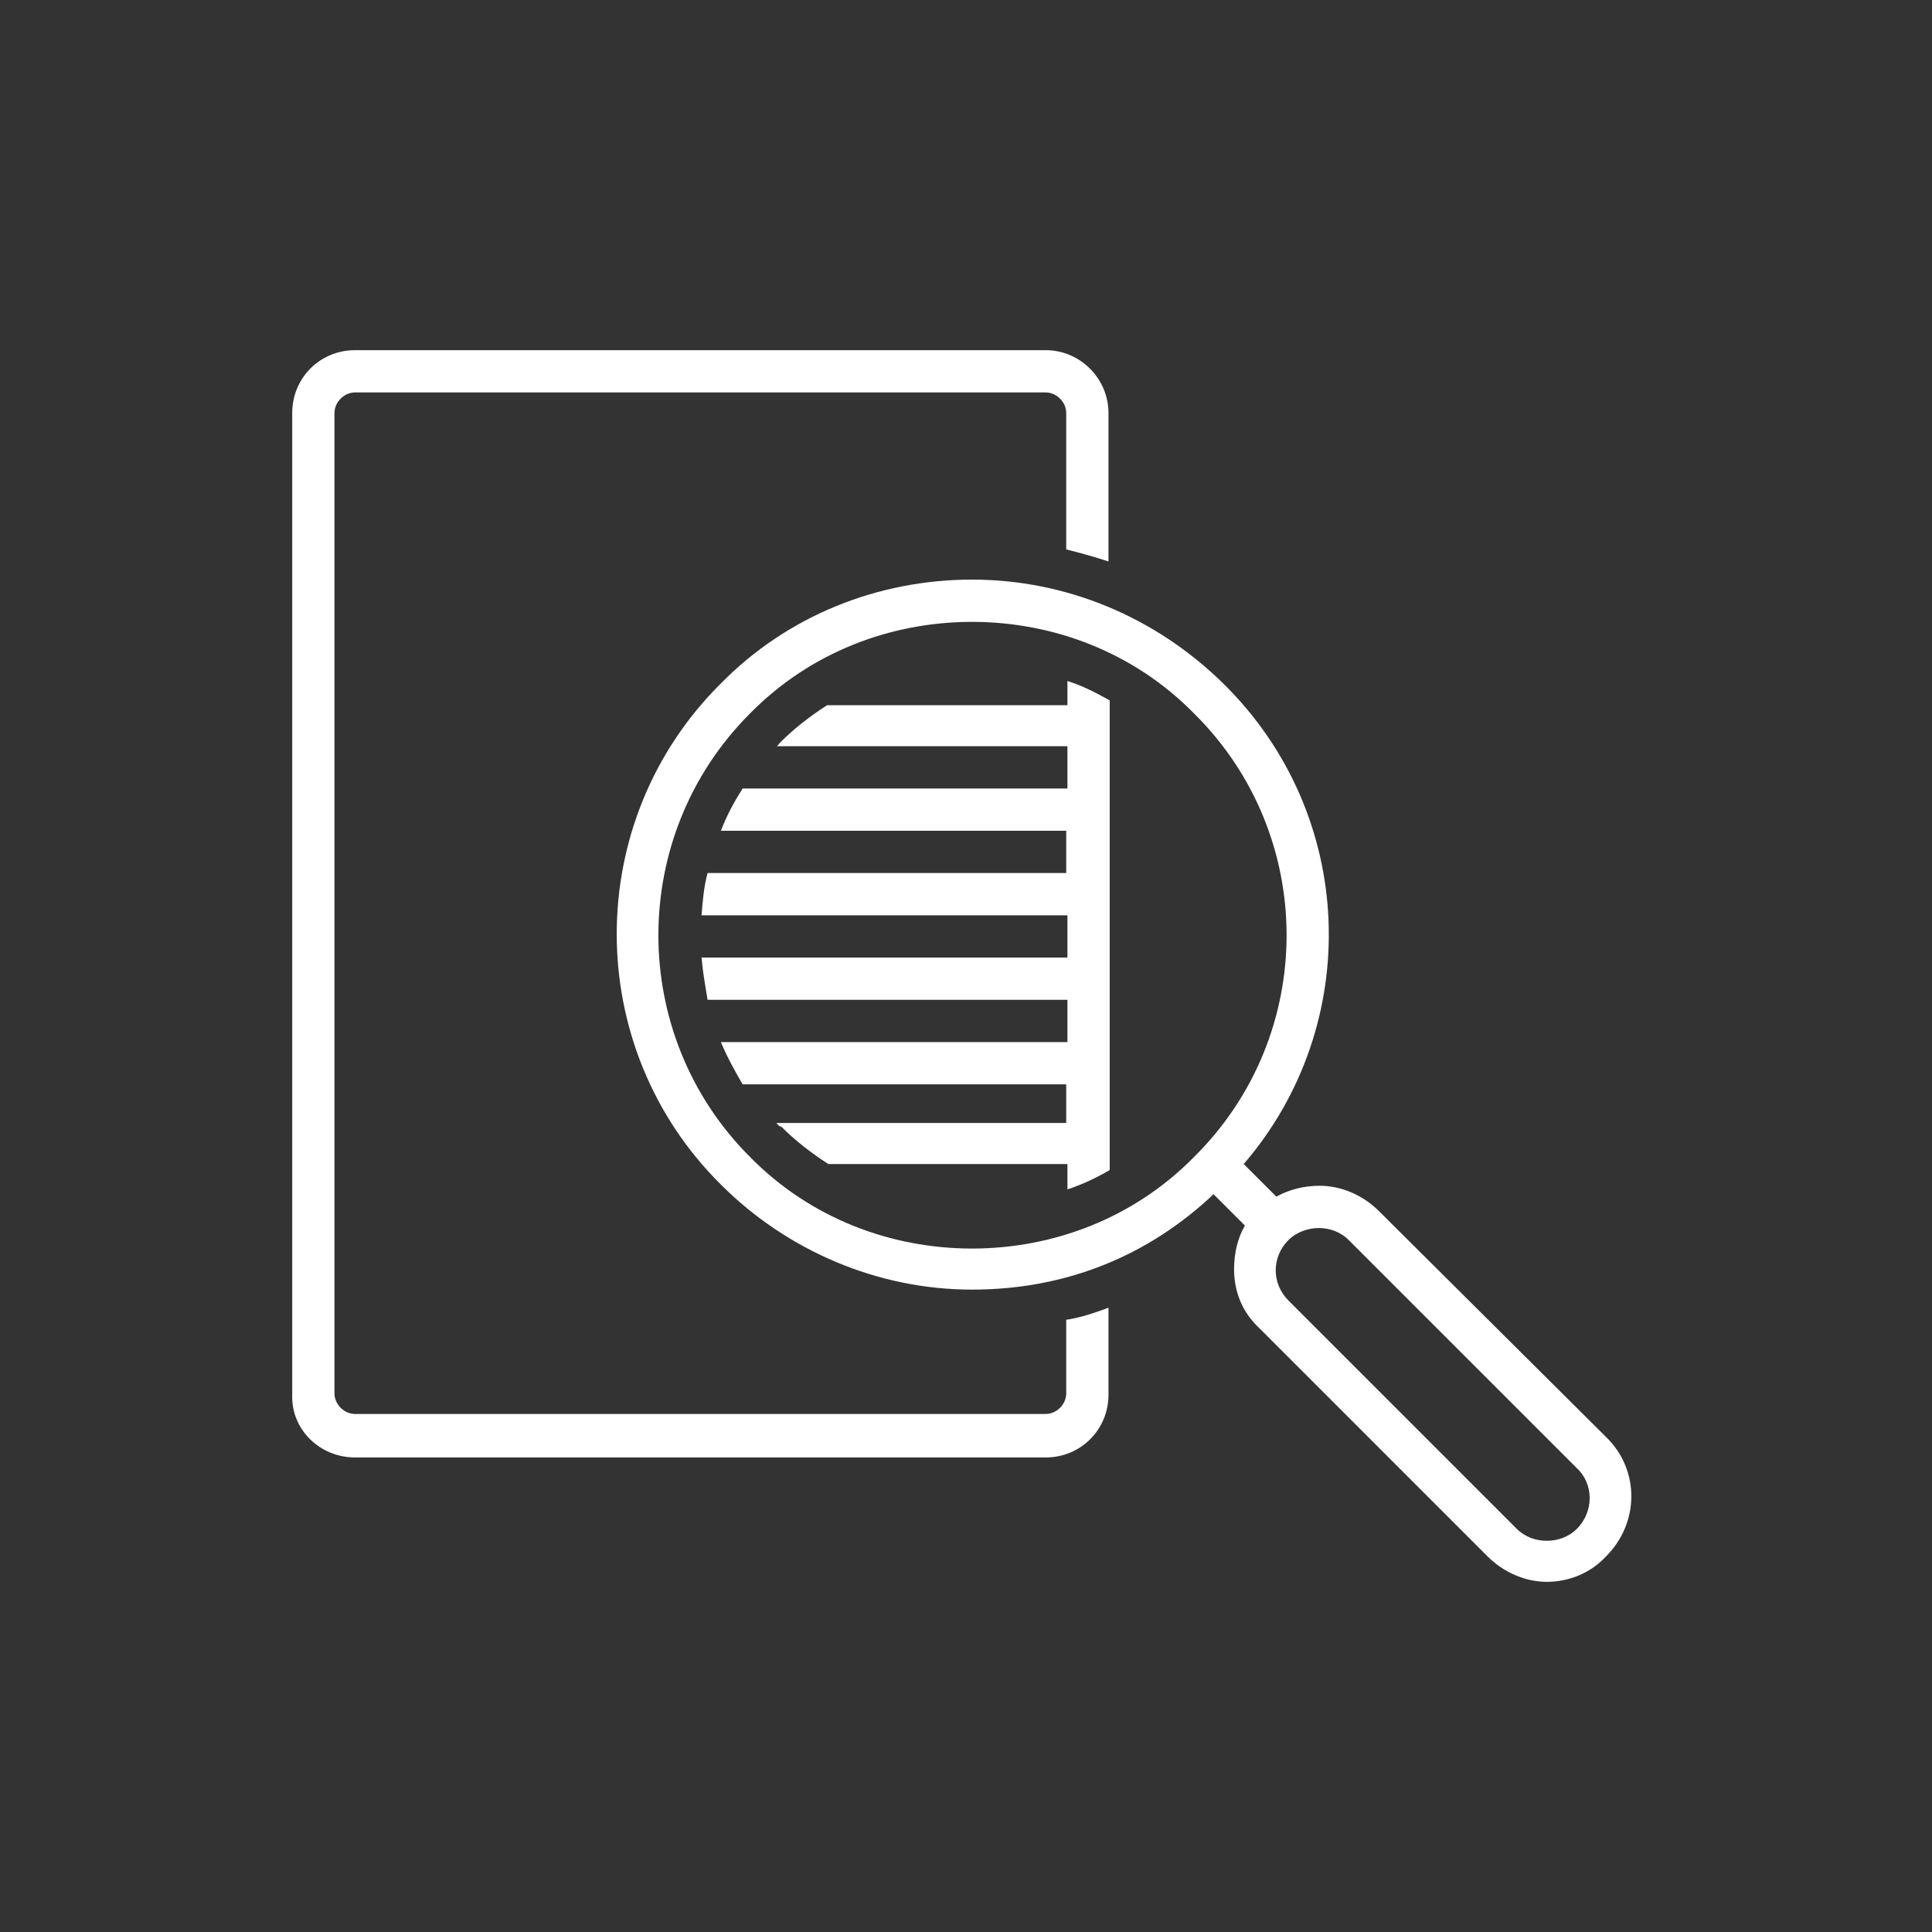
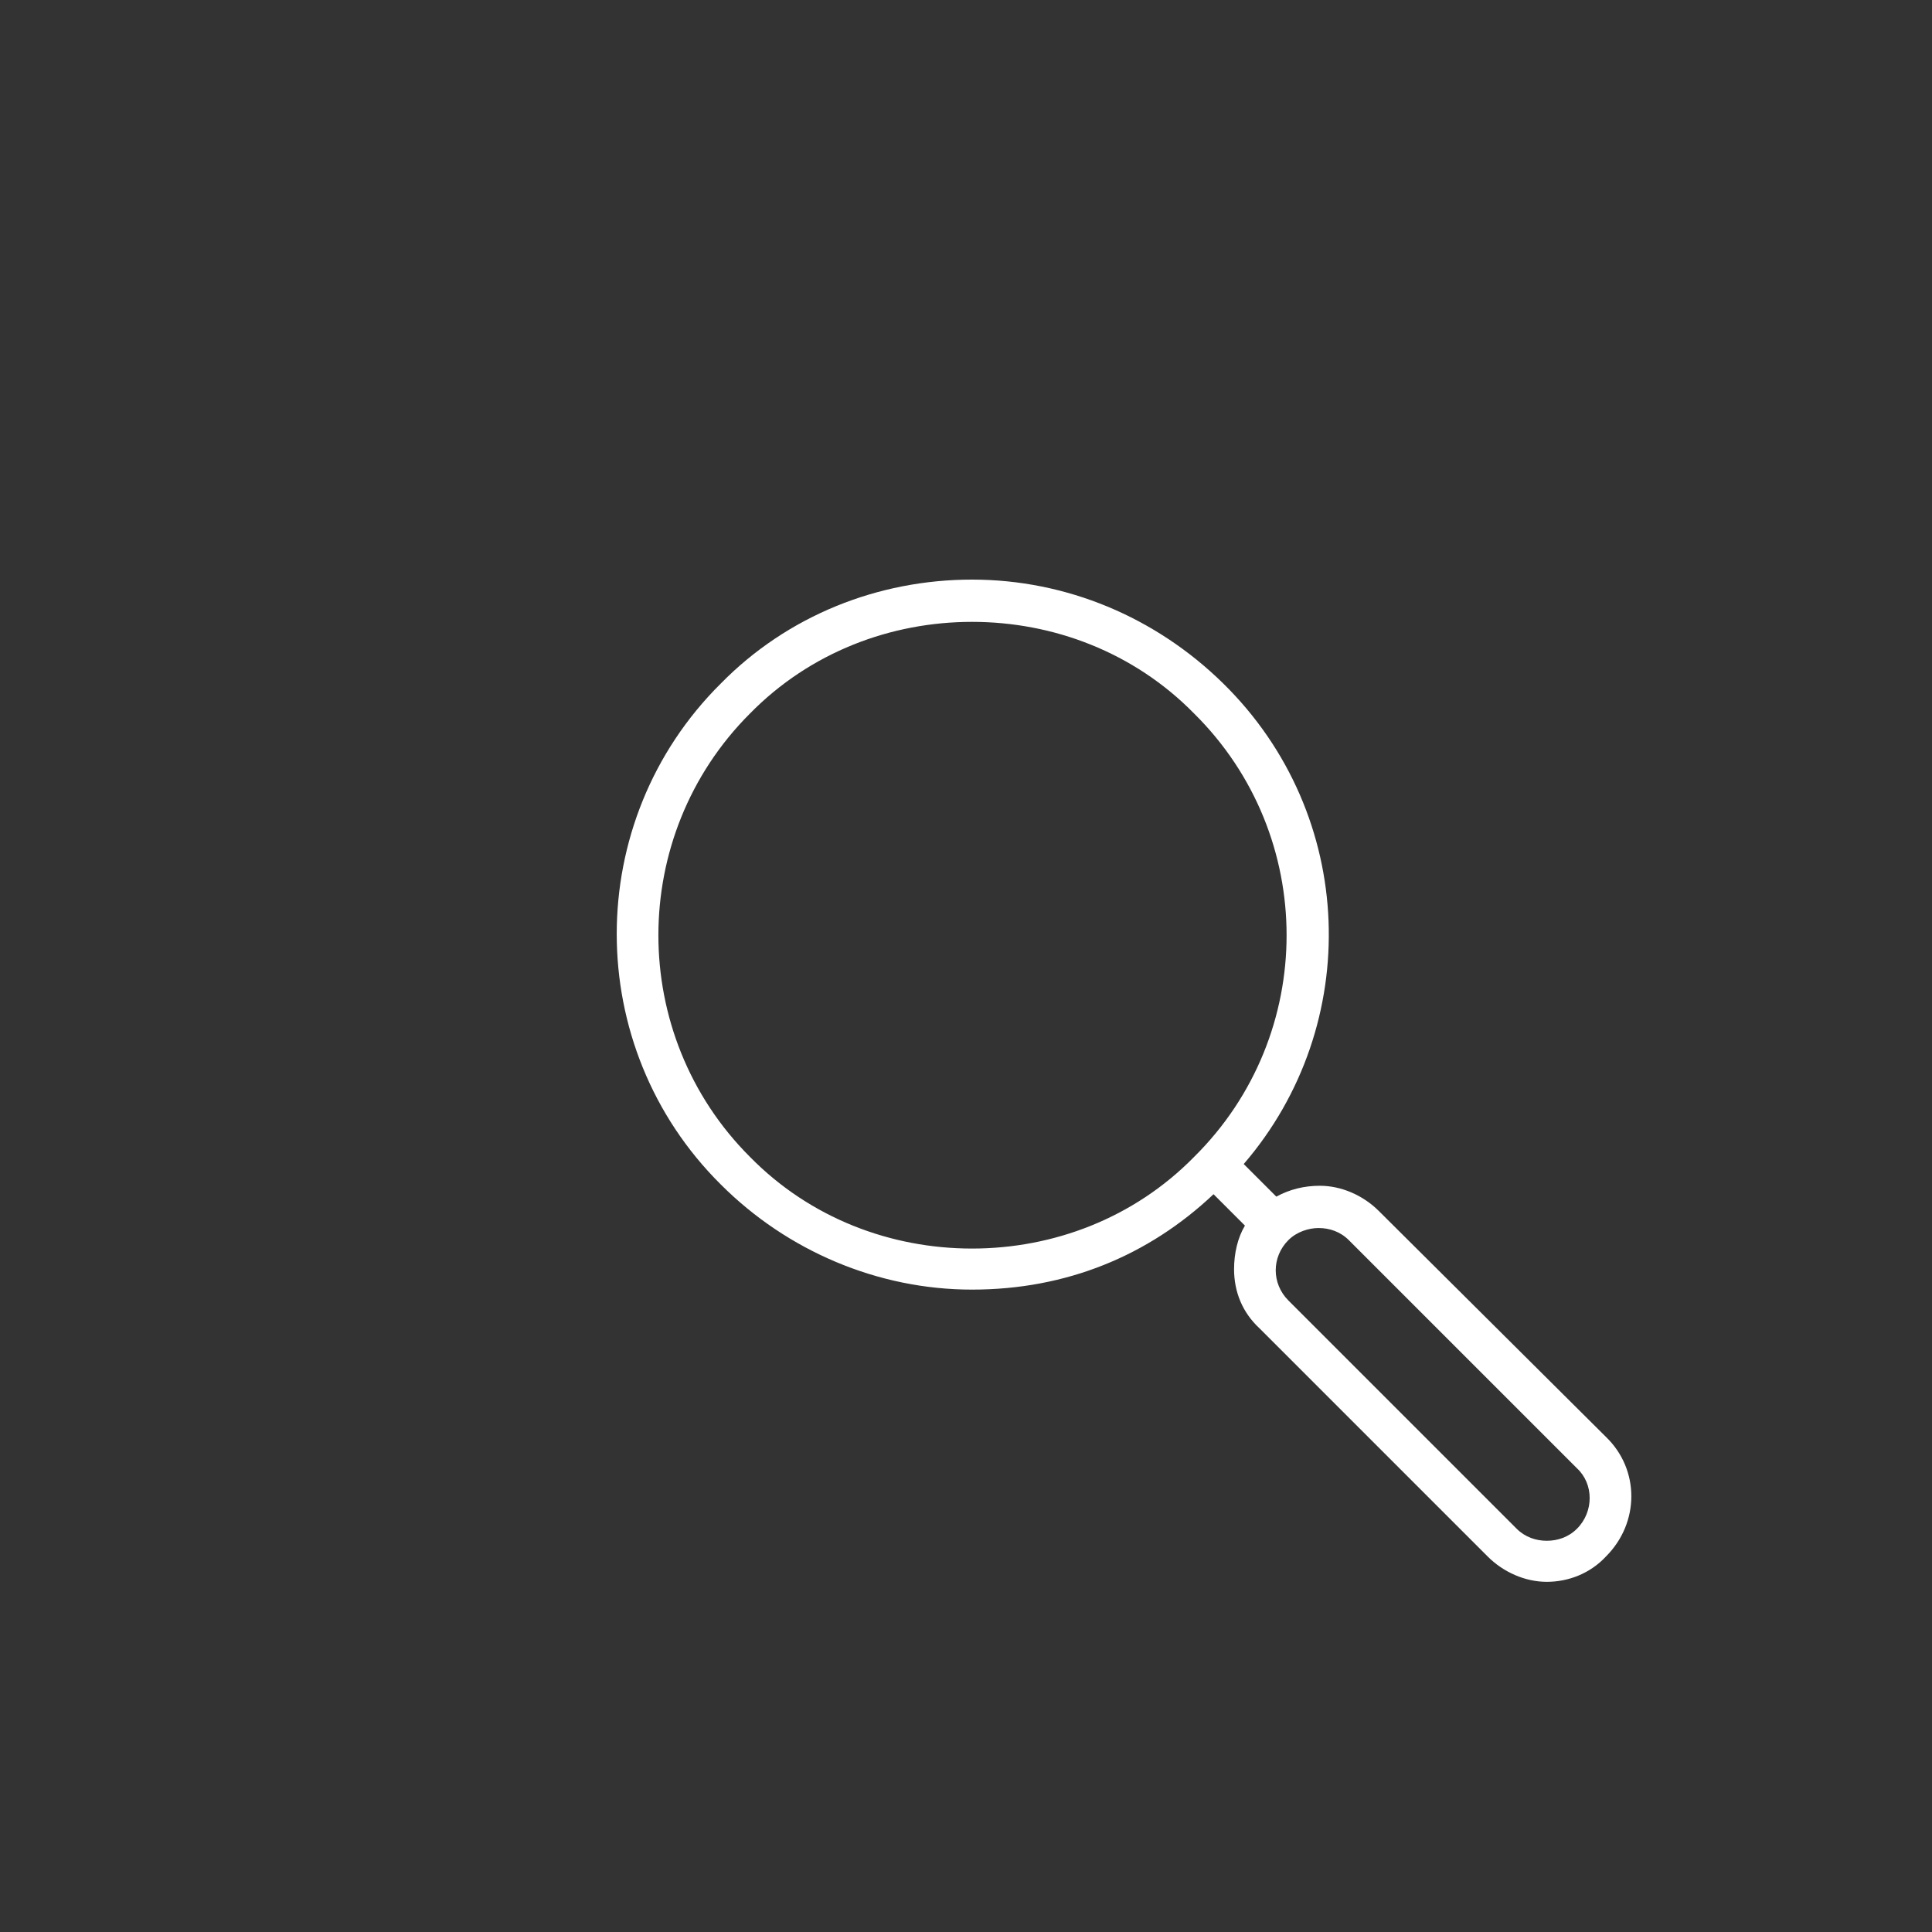
<svg xmlns="http://www.w3.org/2000/svg" xmlns:xlink="http://www.w3.org/1999/xlink" version="1.1" id="Calque_1" x="0px" y="0px" viewBox="0 0 160 160" style="enable-background:new 0 0 160 160;" xml:space="preserve">
  <rect x="0" y="0" width="160" height="160" fill="#333333" stroke="none" />
  <style type="text/css">
	.st0{opacity:0;fill:#FFFFFF;}
	.st1{clip-path:url(#SVGID_00000158713736906204154420000017412275475250769068_);}
	.st2{fill:#FFFFFF;}
</style>
-   <rect class="st0" width="160" height="160" />
  <g>
    <defs>
      <rect id="SVGID_1_" x="24.1" y="29" width="111.8" height="102" />
    </defs>
    <clipPath id="SVGID_00000104703483584836692220000017461796583734519433_">
      <use xlink:href="#SVGID_1_" style="overflow:visible;" />
    </clipPath>
    <g style="clip-path:url(#SVGID_00000104703483584836692220000017461796583734519433_);">
-       <path class="st2" d="M29.4,120.7h57.2c2.9,0,5.2-2.3,5.2-5.2v-7.2c-1.1,0.4-2.2,0.8-3.5,1v6.1c0,0.9-0.8,1.7-1.7,1.7H29.4    c-0.9,0-1.7-0.8-1.7-1.7V34.2c0-0.9,0.8-1.7,1.7-1.7h57.2c0.9,0,1.7,0.8,1.7,1.7v11.3c1.2,0.3,2.3,0.6,3.5,1V34.2    c0-2.8-2.3-5.2-5.2-5.2H29.4c-2.9,0-5.2,2.3-5.2,5.2v81.3C24.1,118.4,26.5,120.7,29.4,120.7L29.4,120.7z" />
      <path class="st2" d="M130.6,126.6c-0.7,0.7-1.6,1-2.5,1c-0.9,0-1.8-0.3-2.5-1l-18.9-18.9c-1.4-1.4-1.4-3.6,0-5    c0.7-0.7,1.7-1,2.5-1c0.9,0,1.8,0.3,2.5,1l18.9,18.9C132,122.9,132,125.2,130.6,126.6z M98.9,95.8c-5,5.1-11.7,7.6-18.4,7.6    s-13.4-2.5-18.4-7.6C52,85.7,52,69.2,62.1,59.1c5-5.1,11.7-7.6,18.4-7.6s13.4,2.5,18.4,7.6C109.1,69.2,109.1,85.7,98.9,95.8z     M114.2,100.3c-1.3-1.3-3.1-2.1-4.9-2.1c-1.3,0-2.5,0.3-3.6,0.9l-2.7-2.7c9.9-11.5,9.4-28.9-1.7-39.8c-5.6-5.5-13-8.6-20.8-8.6    s-15.3,3-20.8,8.6c-11.5,11.4-11.5,30.1,0,41.5c5.5,5.5,13,8.7,20.8,8.7s14.6-2.8,20-7.9l2.6,2.6c-0.6,1-0.9,2.3-0.9,3.6    c0,1.9,0.7,3.6,2.1,4.9l18.9,18.9c1.3,1.3,3.1,2.1,4.9,2.1c1.8,0,3.6-0.7,4.9-2.1c2.8-2.8,2.8-7.2,0-9.9L114.2,100.3L114.2,100.3z    " />
-       <path class="st2" d="M88.3,58.4H68.5c-1.4,0.9-2.7,1.9-3.9,3.1c-0.1,0.1-0.2,0.3-0.3,0.3h24.1v3.5H61.5c-0.7,1.1-1.3,2.2-1.8,3.5    h28.6v3.5H58.6c-0.3,1.1-0.4,2.2-0.5,3.5h30.3v3.5H58.1c0.1,1.2,0.3,2.3,0.5,3.5h29.8v3.5H59.7c0.5,1.2,1.1,2.3,1.8,3.5h26.8V93    h-24c0.1,0.1,0.2,0.3,0.4,0.3c1.2,1.2,2.5,2.2,3.9,3.1h19.8v2.1c1.2-0.4,2.3-0.9,3.5-1.6V58c-1.1-0.6-2.2-1.2-3.5-1.6V58.4    L88.3,58.4z" />
    </g>
  </g>
</svg>